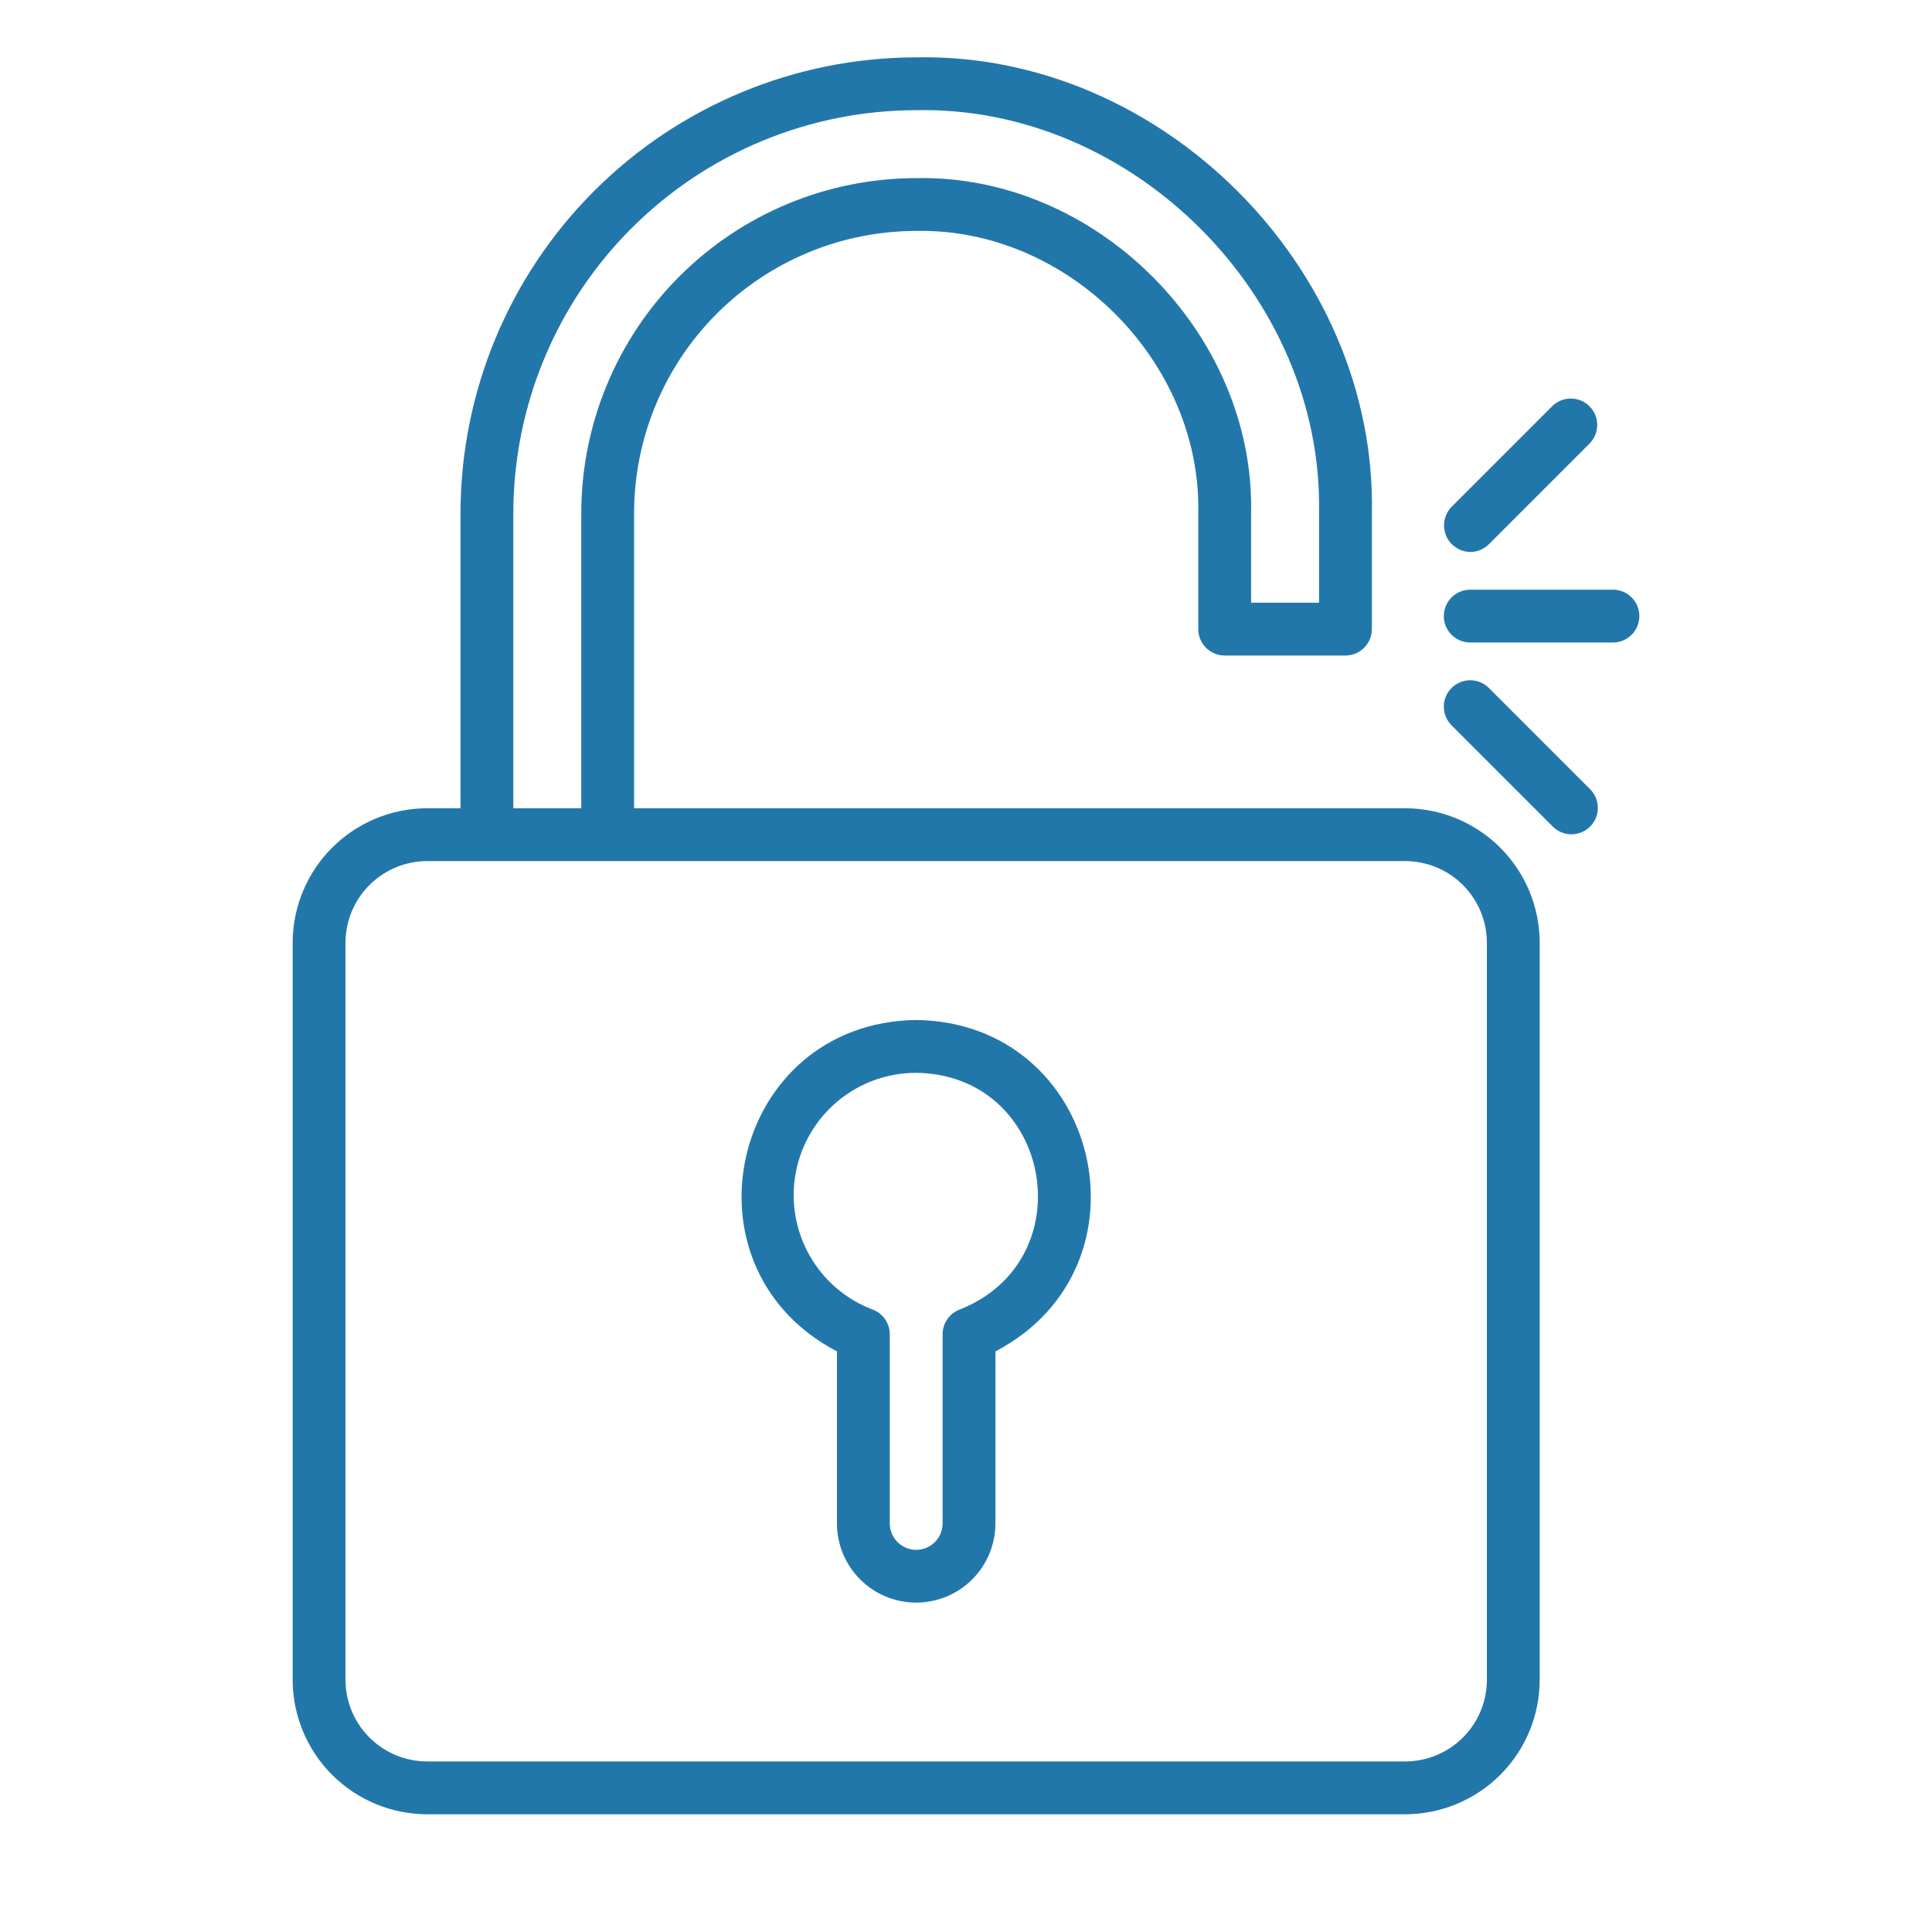
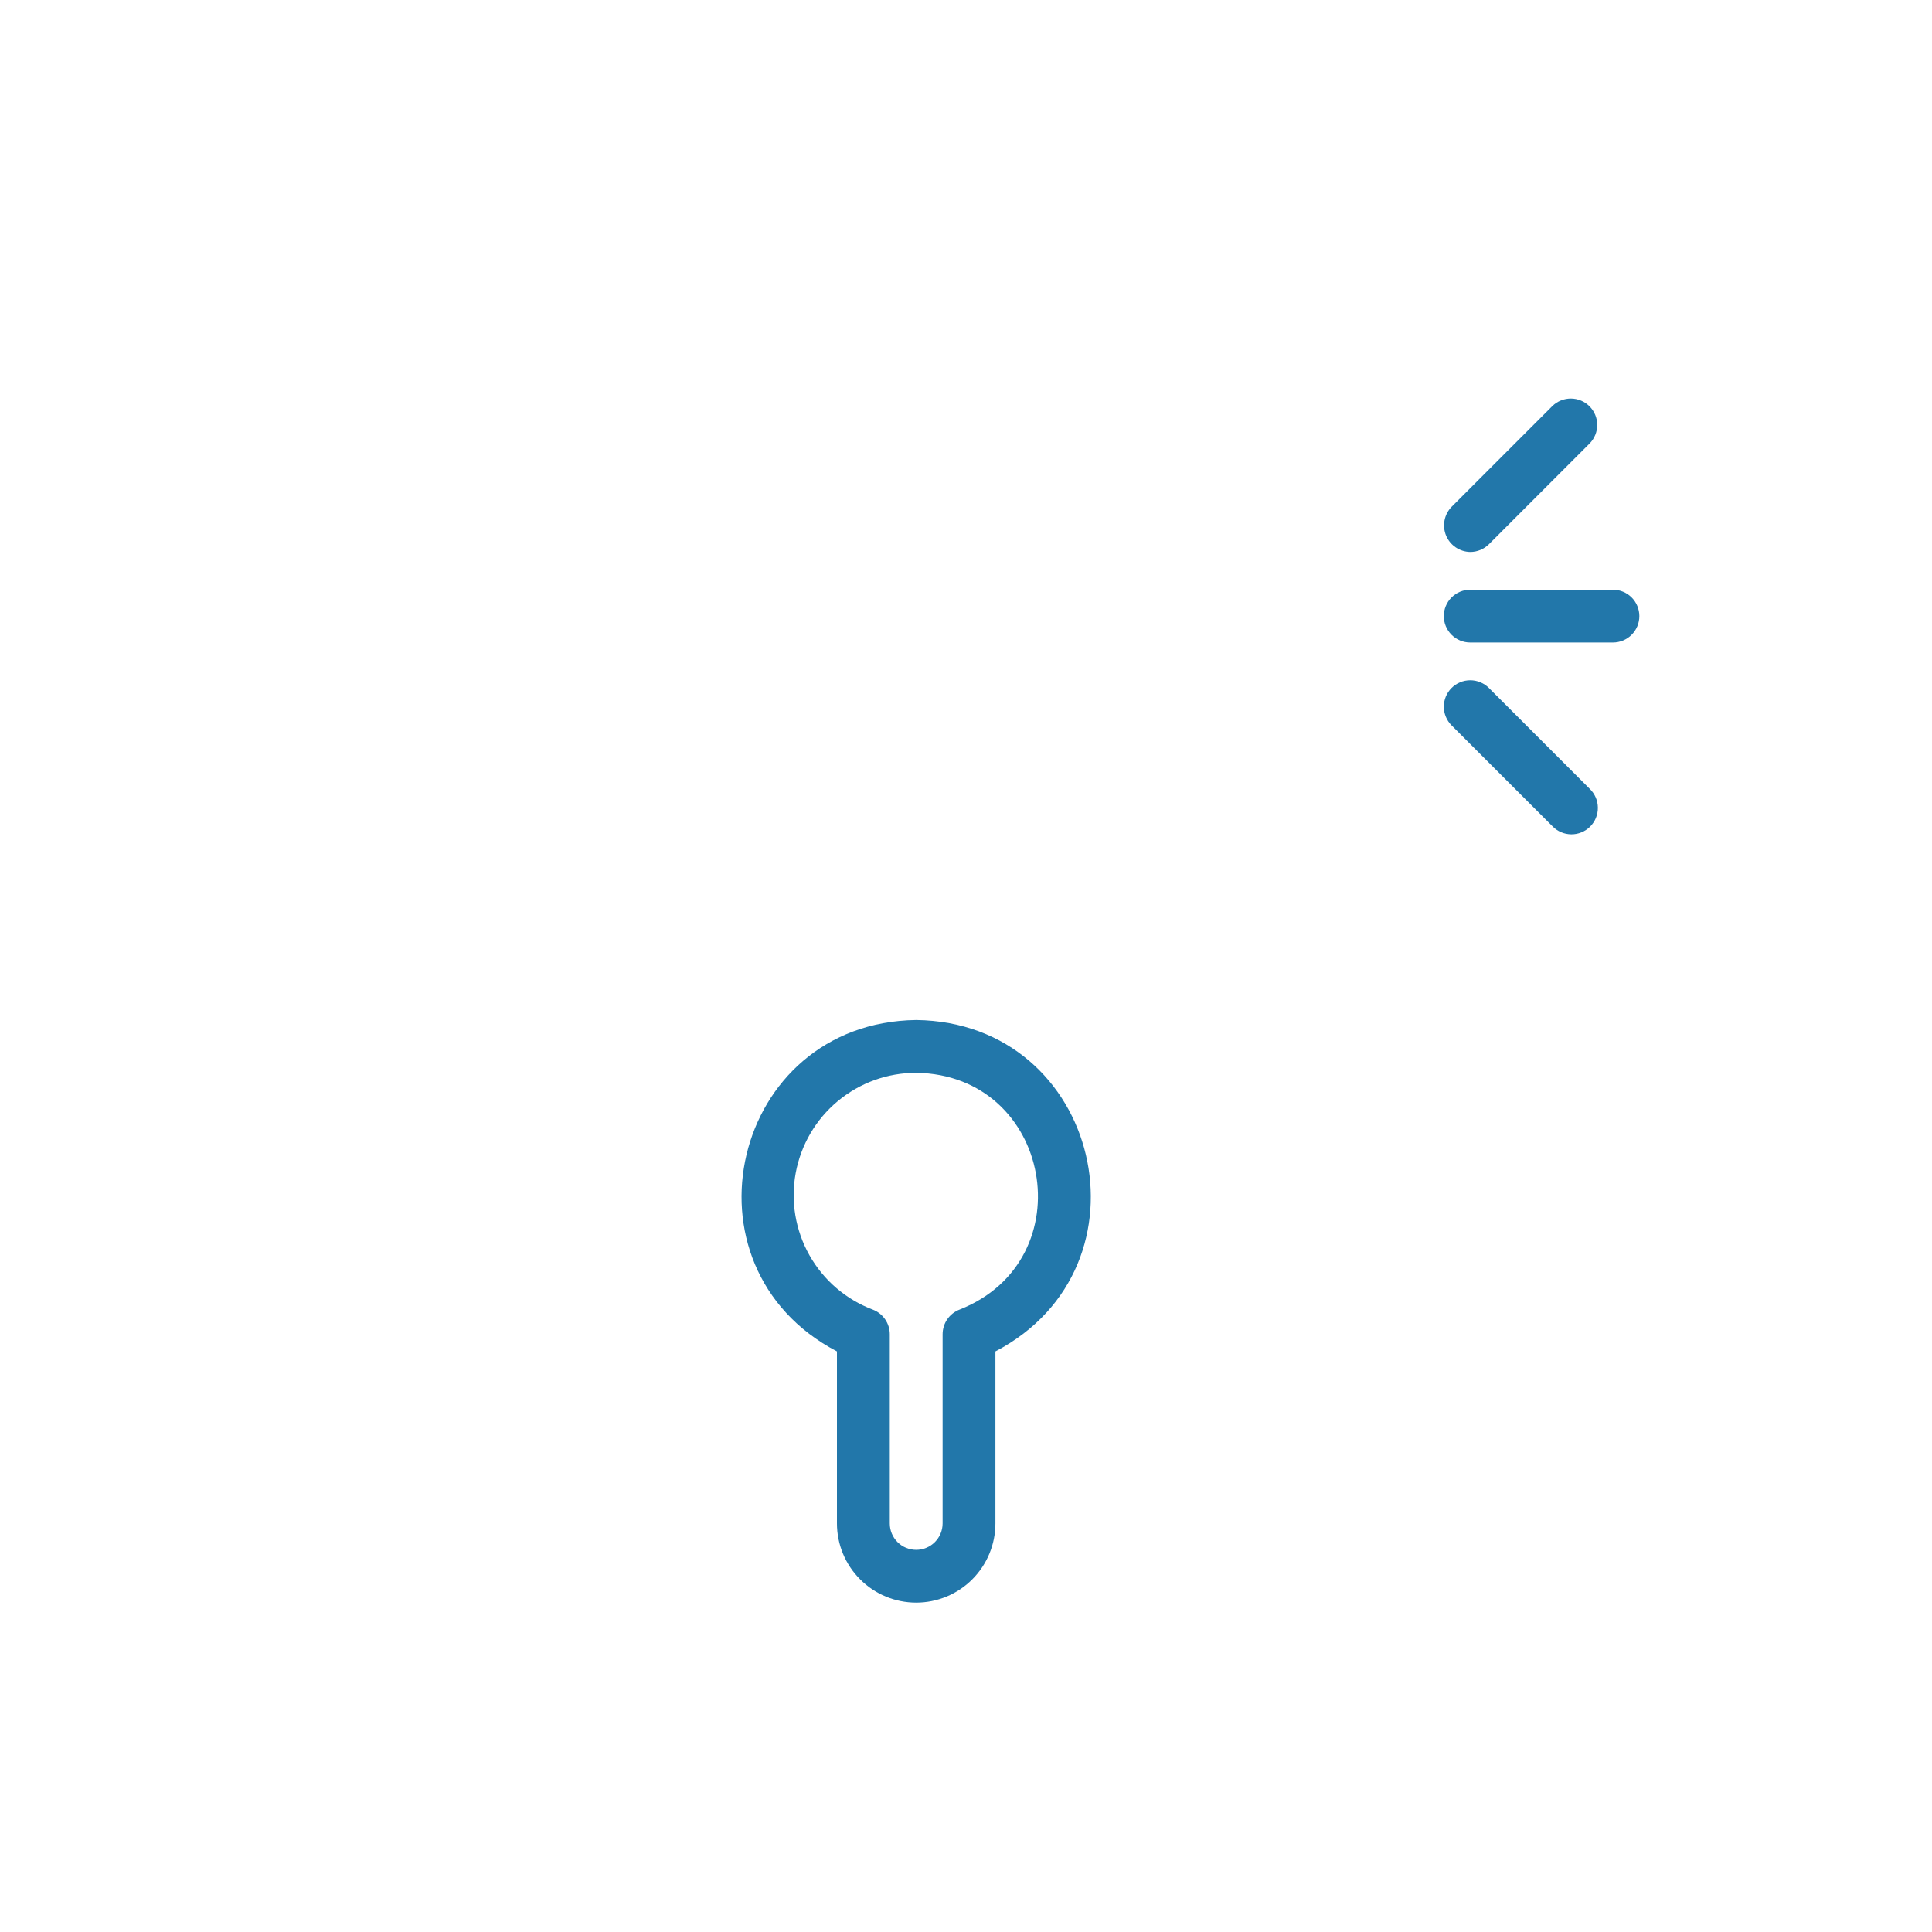
<svg xmlns="http://www.w3.org/2000/svg" width="100" height="100" viewBox="0 0 100 100" fill="none">
-   <path d="M72.734 41.836H32.82V26.555C32.825 22.683 34.364 18.972 37.102 16.235C39.839 13.497 43.551 11.957 47.422 11.953C55.273 11.791 62.182 18.712 62.023 26.555V32.562C62.023 32.742 62.058 32.92 62.127 33.086C62.195 33.252 62.296 33.403 62.423 33.529C62.55 33.657 62.701 33.757 62.867 33.826C63.032 33.895 63.21 33.93 63.39 33.93H69.64C70.002 33.93 70.35 33.786 70.607 33.529C70.863 33.273 71.007 32.925 71.007 32.562V26.555C71.263 13.877 60.112 2.706 47.422 2.969C41.169 2.976 35.174 5.463 30.752 9.885C26.33 14.306 23.843 20.302 23.836 26.555V41.836H22.109C20.264 41.838 18.494 42.572 17.189 43.877C15.885 45.182 15.15 46.951 15.148 48.797V86.945C15.15 88.791 15.885 90.56 17.189 91.865C18.494 93.17 20.264 93.904 22.109 93.906H72.734C74.58 93.904 76.349 93.17 77.654 91.865C78.959 90.56 79.693 88.791 79.695 86.945V48.797C79.693 46.951 78.959 45.182 77.654 43.877C76.349 42.572 74.58 41.838 72.734 41.836ZM26.57 26.555C26.576 21.026 28.775 15.726 32.684 11.817C36.593 7.908 41.894 5.709 47.422 5.703C58.641 5.469 68.5 15.347 68.273 26.555V31.195H64.757V26.555C64.945 17.241 56.745 9.026 47.422 9.219C42.826 9.224 38.419 11.052 35.169 14.302C31.919 17.552 30.091 21.959 30.086 26.555V41.836H26.57V26.555ZM76.961 86.945C76.96 88.066 76.514 89.14 75.722 89.933C74.929 90.725 73.855 91.171 72.734 91.172H22.109C20.989 91.171 19.915 90.725 19.122 89.933C18.33 89.14 17.884 88.066 17.883 86.945V48.797C17.884 47.676 18.33 46.602 19.122 45.81C19.915 45.017 20.989 44.572 22.109 44.57H25.203C27.691 44.574 68.88 44.57 72.734 44.57C73.855 44.572 74.929 45.017 75.722 45.81C76.514 46.602 76.96 47.676 76.961 48.797V86.945Z" fill="#2277AA" />
  <path d="M83.485 30.522H76.098C75.736 30.522 75.388 30.666 75.132 30.922C74.875 31.179 74.731 31.526 74.731 31.889C74.731 32.252 74.875 32.599 75.132 32.856C75.388 33.112 75.736 33.256 76.098 33.256H83.485C83.848 33.256 84.195 33.112 84.452 32.856C84.708 32.599 84.852 32.252 84.852 31.889C84.852 31.526 84.708 31.179 84.452 30.922C84.195 30.666 83.848 30.522 83.485 30.522ZM76.098 28.569C76.278 28.569 76.456 28.534 76.622 28.465C76.788 28.396 76.939 28.296 77.066 28.169L82.288 22.945C82.537 22.687 82.675 22.342 82.672 21.984C82.669 21.625 82.525 21.282 82.271 21.029C82.018 20.775 81.675 20.632 81.316 20.629C80.958 20.625 80.612 20.763 80.355 21.012L75.132 26.235C74.945 26.428 74.819 26.671 74.768 26.935C74.718 27.199 74.746 27.471 74.848 27.72C74.951 27.968 75.124 28.18 75.346 28.331C75.569 28.482 75.83 28.565 76.098 28.569ZM77.066 35.61C76.939 35.483 76.788 35.383 76.622 35.314C76.456 35.245 76.278 35.21 76.099 35.21C75.736 35.21 75.388 35.354 75.132 35.61C74.876 35.867 74.732 36.214 74.732 36.577C74.732 36.94 74.876 37.287 75.132 37.544L80.355 42.766C80.481 42.897 80.632 43.001 80.798 43.073C80.965 43.145 81.145 43.182 81.326 43.184C81.508 43.186 81.688 43.151 81.856 43.082C82.024 43.014 82.176 42.912 82.305 42.784C82.433 42.655 82.535 42.503 82.604 42.335C82.672 42.167 82.707 41.987 82.705 41.805C82.704 41.624 82.666 41.444 82.595 41.278C82.523 41.111 82.419 40.96 82.288 40.834L77.066 35.61ZM47.422 52.795C37.877 52.918 34.912 65.549 43.32 69.948V78.849C43.32 79.937 43.752 80.98 44.522 81.749C45.291 82.519 46.334 82.951 47.422 82.951C48.51 82.951 49.553 82.519 50.322 81.749C51.091 80.98 51.523 79.937 51.523 78.849V69.948C59.931 65.553 56.965 52.914 47.422 52.795ZM49.672 67.782C49.412 67.88 49.188 68.056 49.031 68.284C48.873 68.513 48.789 68.785 48.789 69.062V78.852C48.789 79.214 48.645 79.562 48.389 79.818C48.132 80.075 47.785 80.219 47.422 80.219C47.059 80.219 46.712 80.075 46.455 79.818C46.199 79.562 46.055 79.214 46.055 78.852V69.062C46.055 68.785 45.97 68.514 45.813 68.286C45.655 68.058 45.431 67.883 45.172 67.784C43.785 67.26 42.627 66.265 41.898 64.974C41.17 63.682 40.917 62.176 41.185 60.718C41.453 59.26 42.224 57.942 43.363 56.994C44.503 56.045 45.939 55.527 47.422 55.529C54.438 55.62 56.172 65.213 49.672 67.782Z" fill="#2277AA" />
</svg>